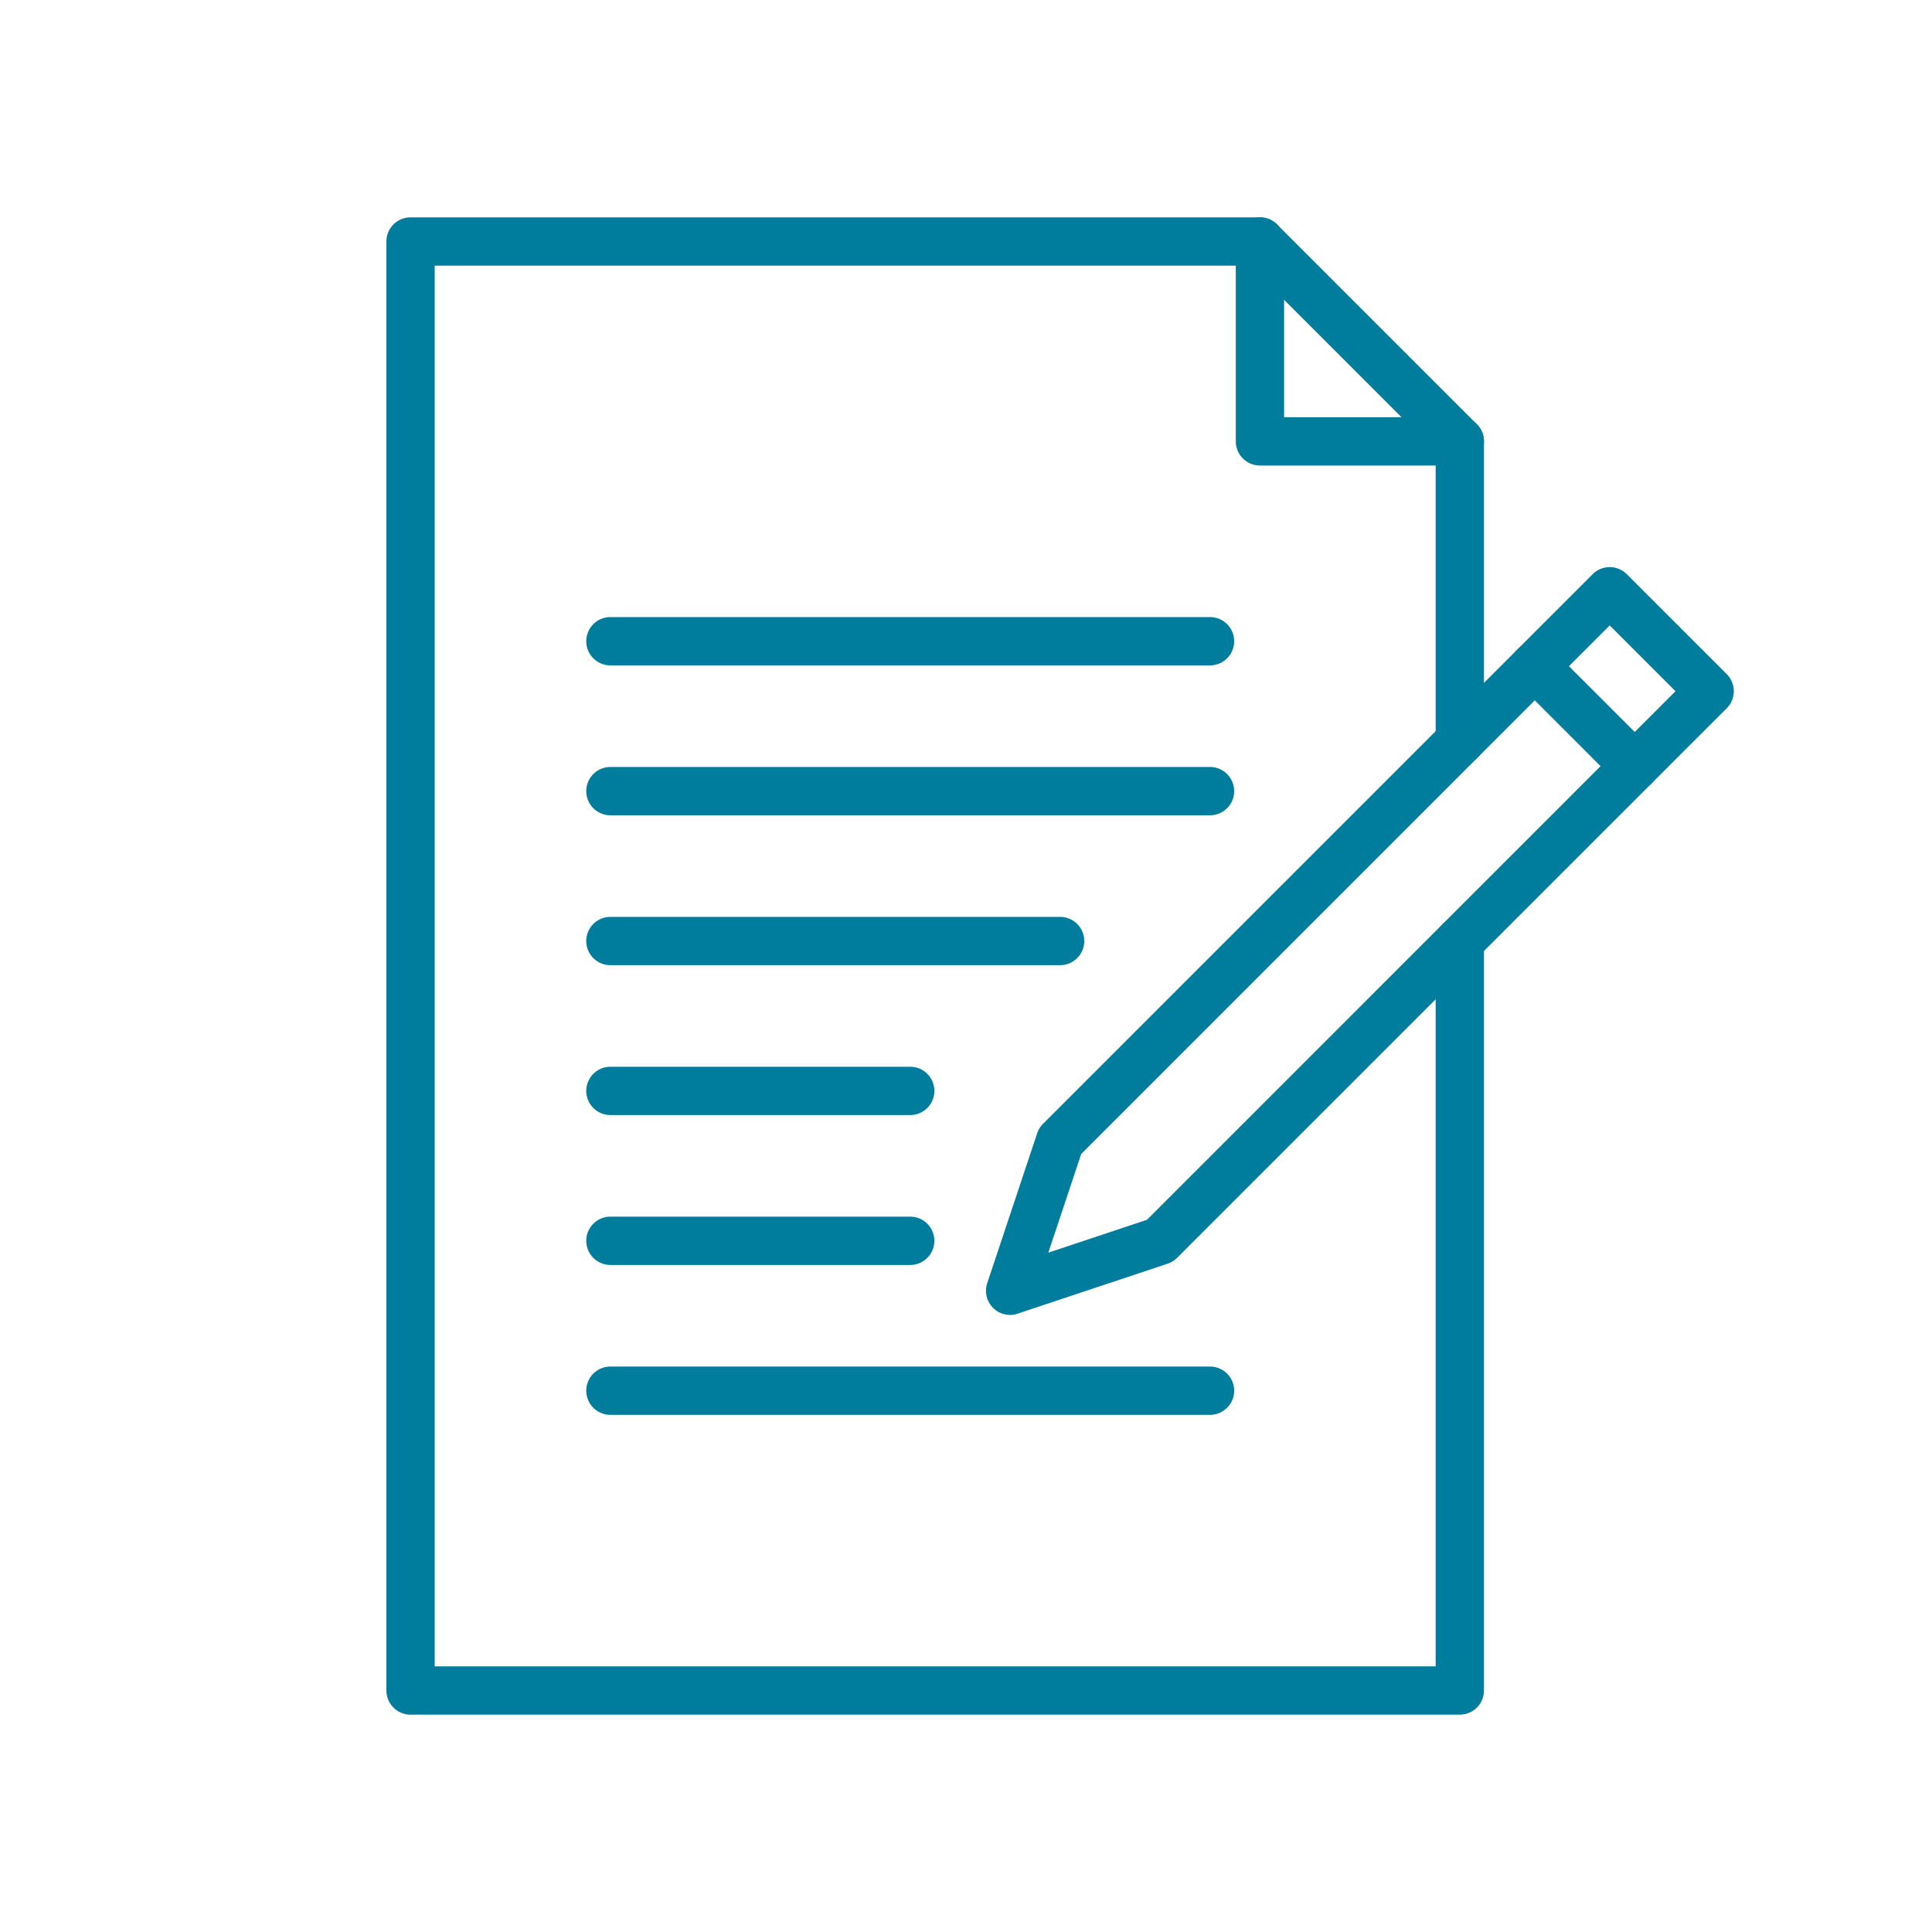
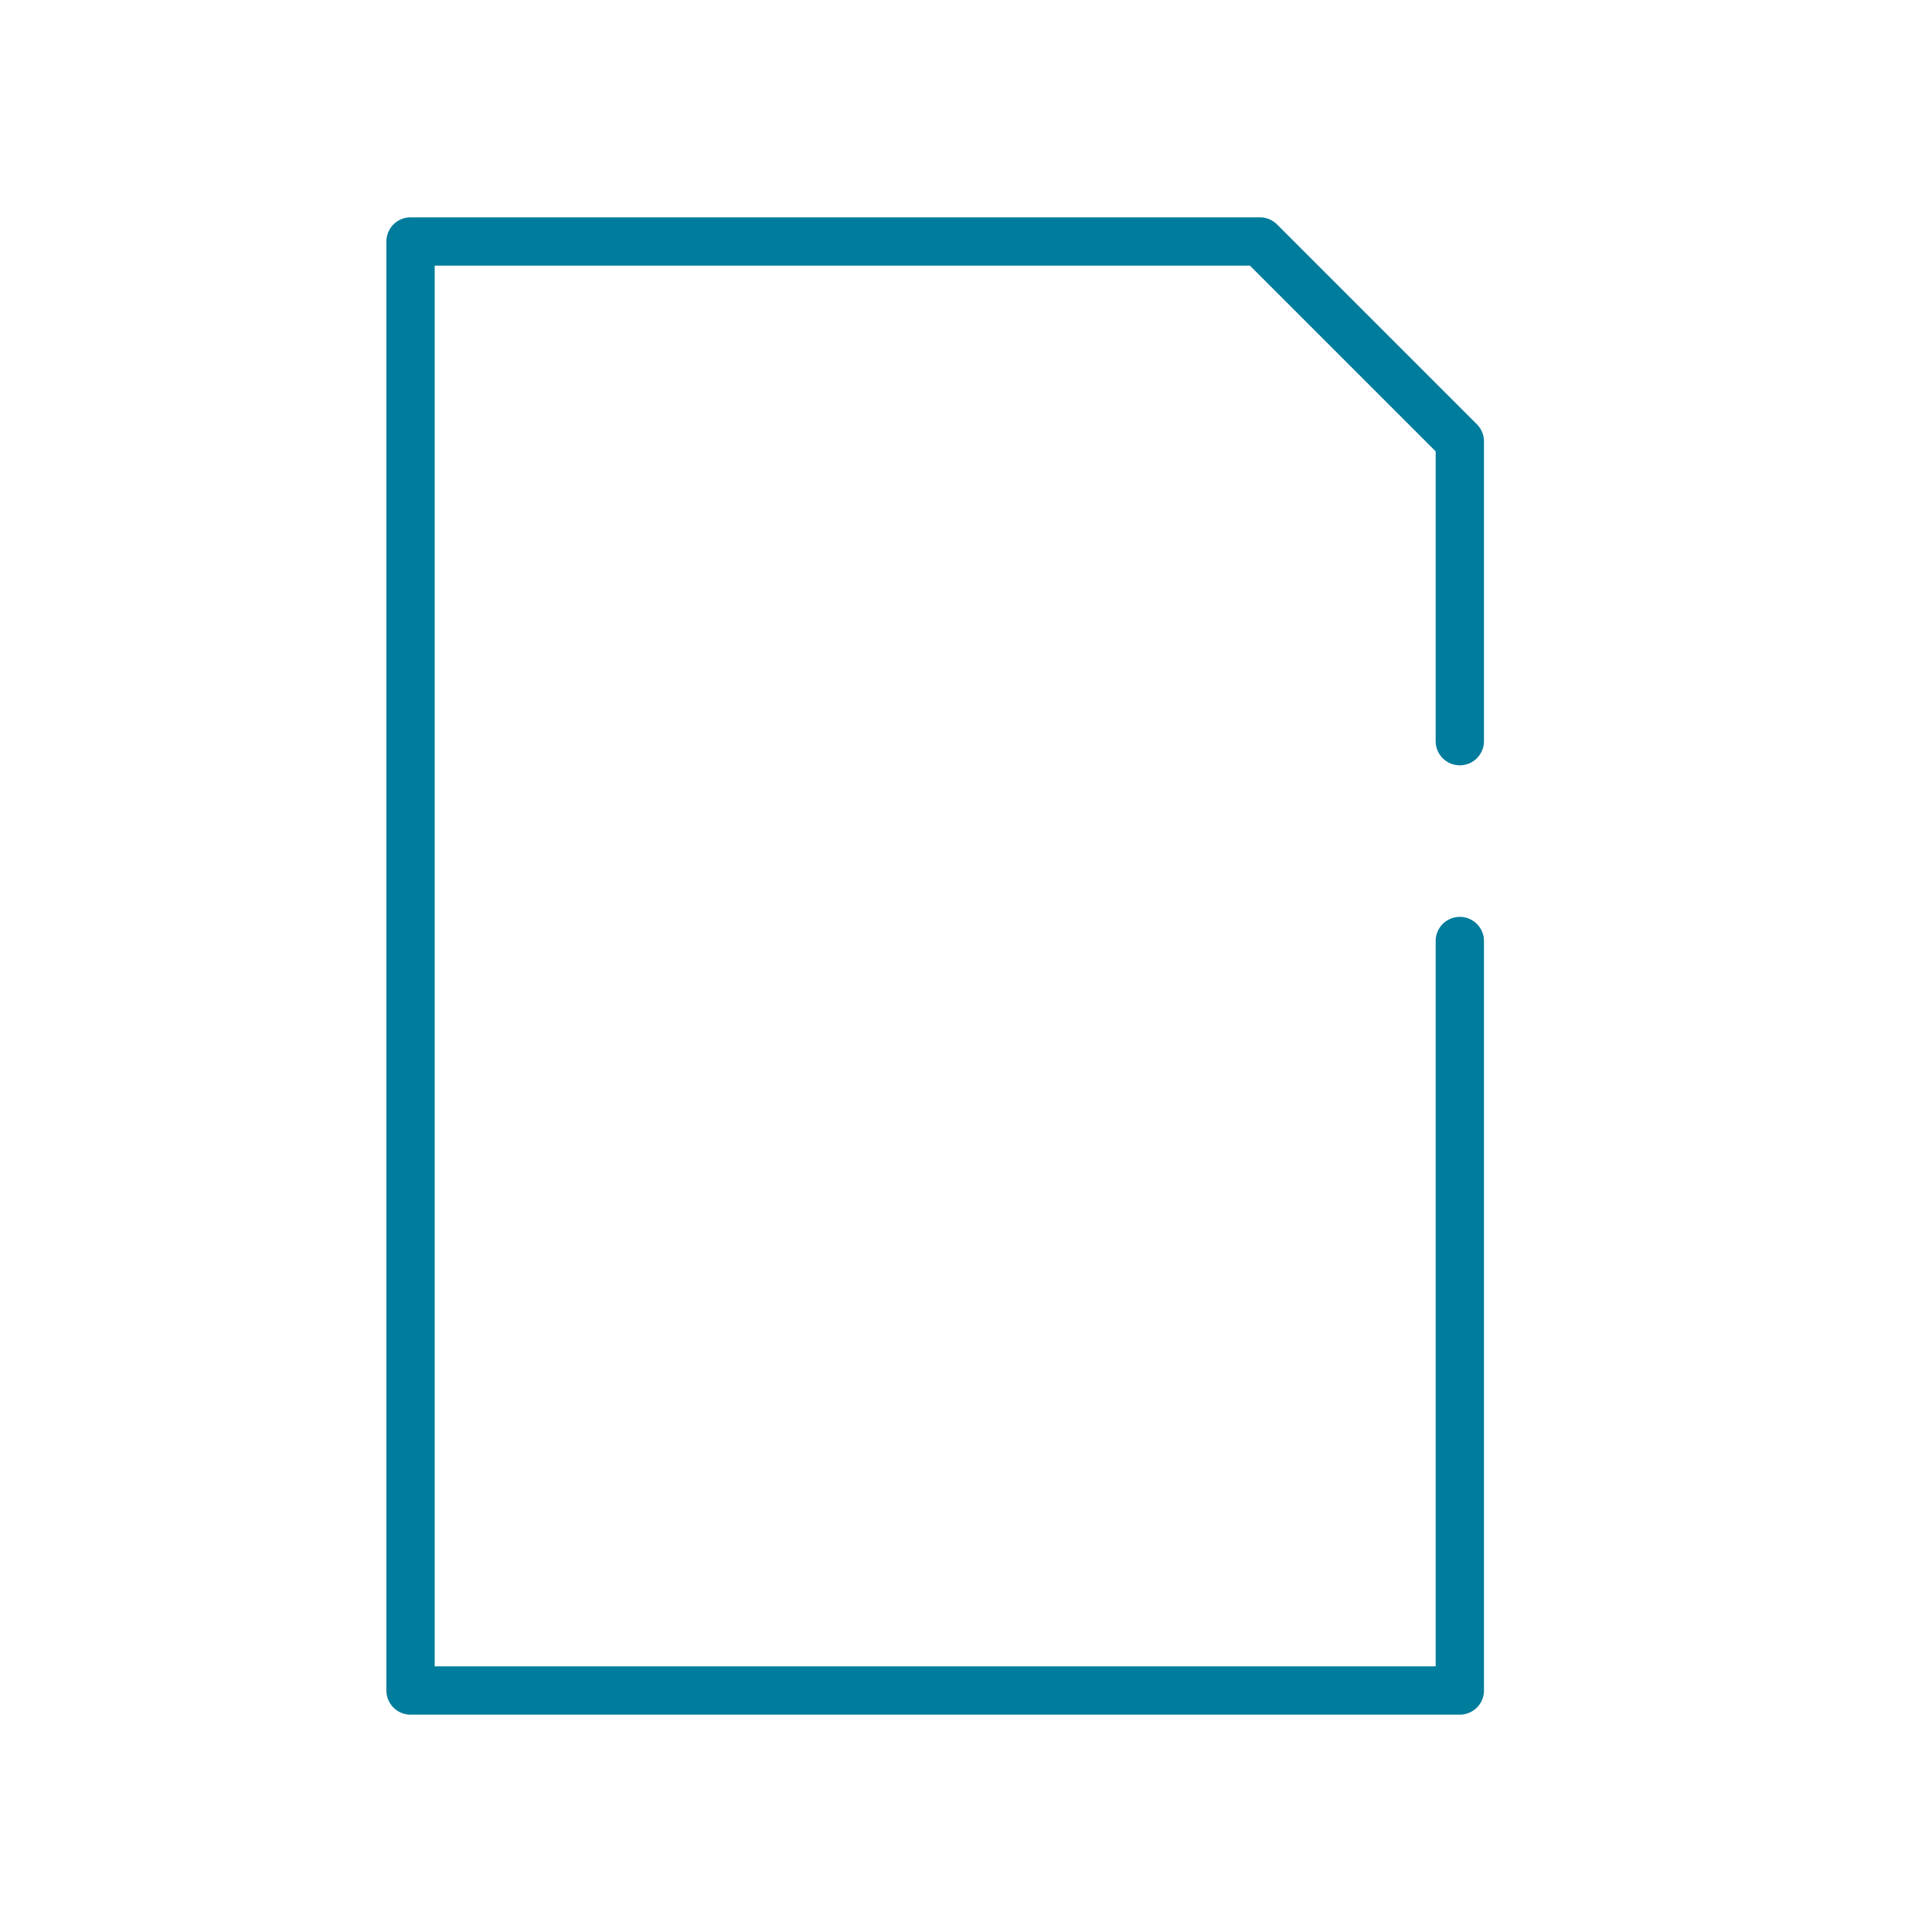
<svg xmlns="http://www.w3.org/2000/svg" width="80" height="80" viewBox="0 0 80 80">
  <g transform="translate(-15714 -6691)">
    <g fill="#007c9c">
      <path d="M15774.448 6762H15731a1 1 0 01-1-1v-60a1 1 0 011-1h35.172a1 1 0 01.707.293l8.276 8.276a1 1 0 01.293.707v12.414a1 1 0 01-2 0v-12l-7.69-7.69H15732v58h41.448v-30.034a1 1 0 112 0V6761a1 1 0 01-1 1z" />
-       <path d="M15755.828 6745.449a1 1 0 01-.949-1.316l2.069-6.207a1 1 0 01.242-.391l22.758-22.759a1 1 0 011.414 0l4.138 4.138a1 1 0 010 1.414l-22.758 22.755a1 1 0 01-.391.242l-6.207 2.069a1 1 0 01-.316.055zm2.943-6.666l-1.362 4.086 4.086-1.362 21.884-21.886-2.724-2.724z" />
-       <path d="M15781.69 6723.724a1 1 0 01-.707-.293l-4.138-4.138a1 1 0 010-1.414 1 1 0 011.414 0l4.138 4.138a1 1 0 01-.707 1.707zm-17.586 25.862h-24.828a1 1 0 01-1-1 1 1 0 011-1h24.828a1 1 0 011 1 1 1 0 01-1 1zm-12.414-6.207h-12.414a1 1 0 01-1-1 1 1 0 011-1h12.414a1 1 0 011 1 1 1 0 01-1 1zm0-6.207h-12.414a1 1 0 01-1-1 1 1 0 011-1h12.414a1 1 0 011 1 1 1 0 01-1 1zm6.207-6.206h-18.621a1 1 0 01-1-1 1 1 0 011-1h18.621a1 1 0 011 1 1 1 0 01-1 1zm6.207-6.207h-24.828a1 1 0 01-1-1 1 1 0 011-1h24.828a1 1 0 011 1 1 1 0 01-1 1zm0-6.207h-24.828a1 1 0 01-1-1 1 1 0 011-1h24.828a1 1 0 011 1 1 1 0 01-1 1zm10.344-8.276h-8.276a1 1 0 01-1-1V6701a1 1 0 012 0v7.276h7.276a1 1 0 010 2z" />
    </g>
-     <rect width="80" height="80" transform="translate(15714 6691)" fill="#fff" opacity="0" />
  </g>
</svg>